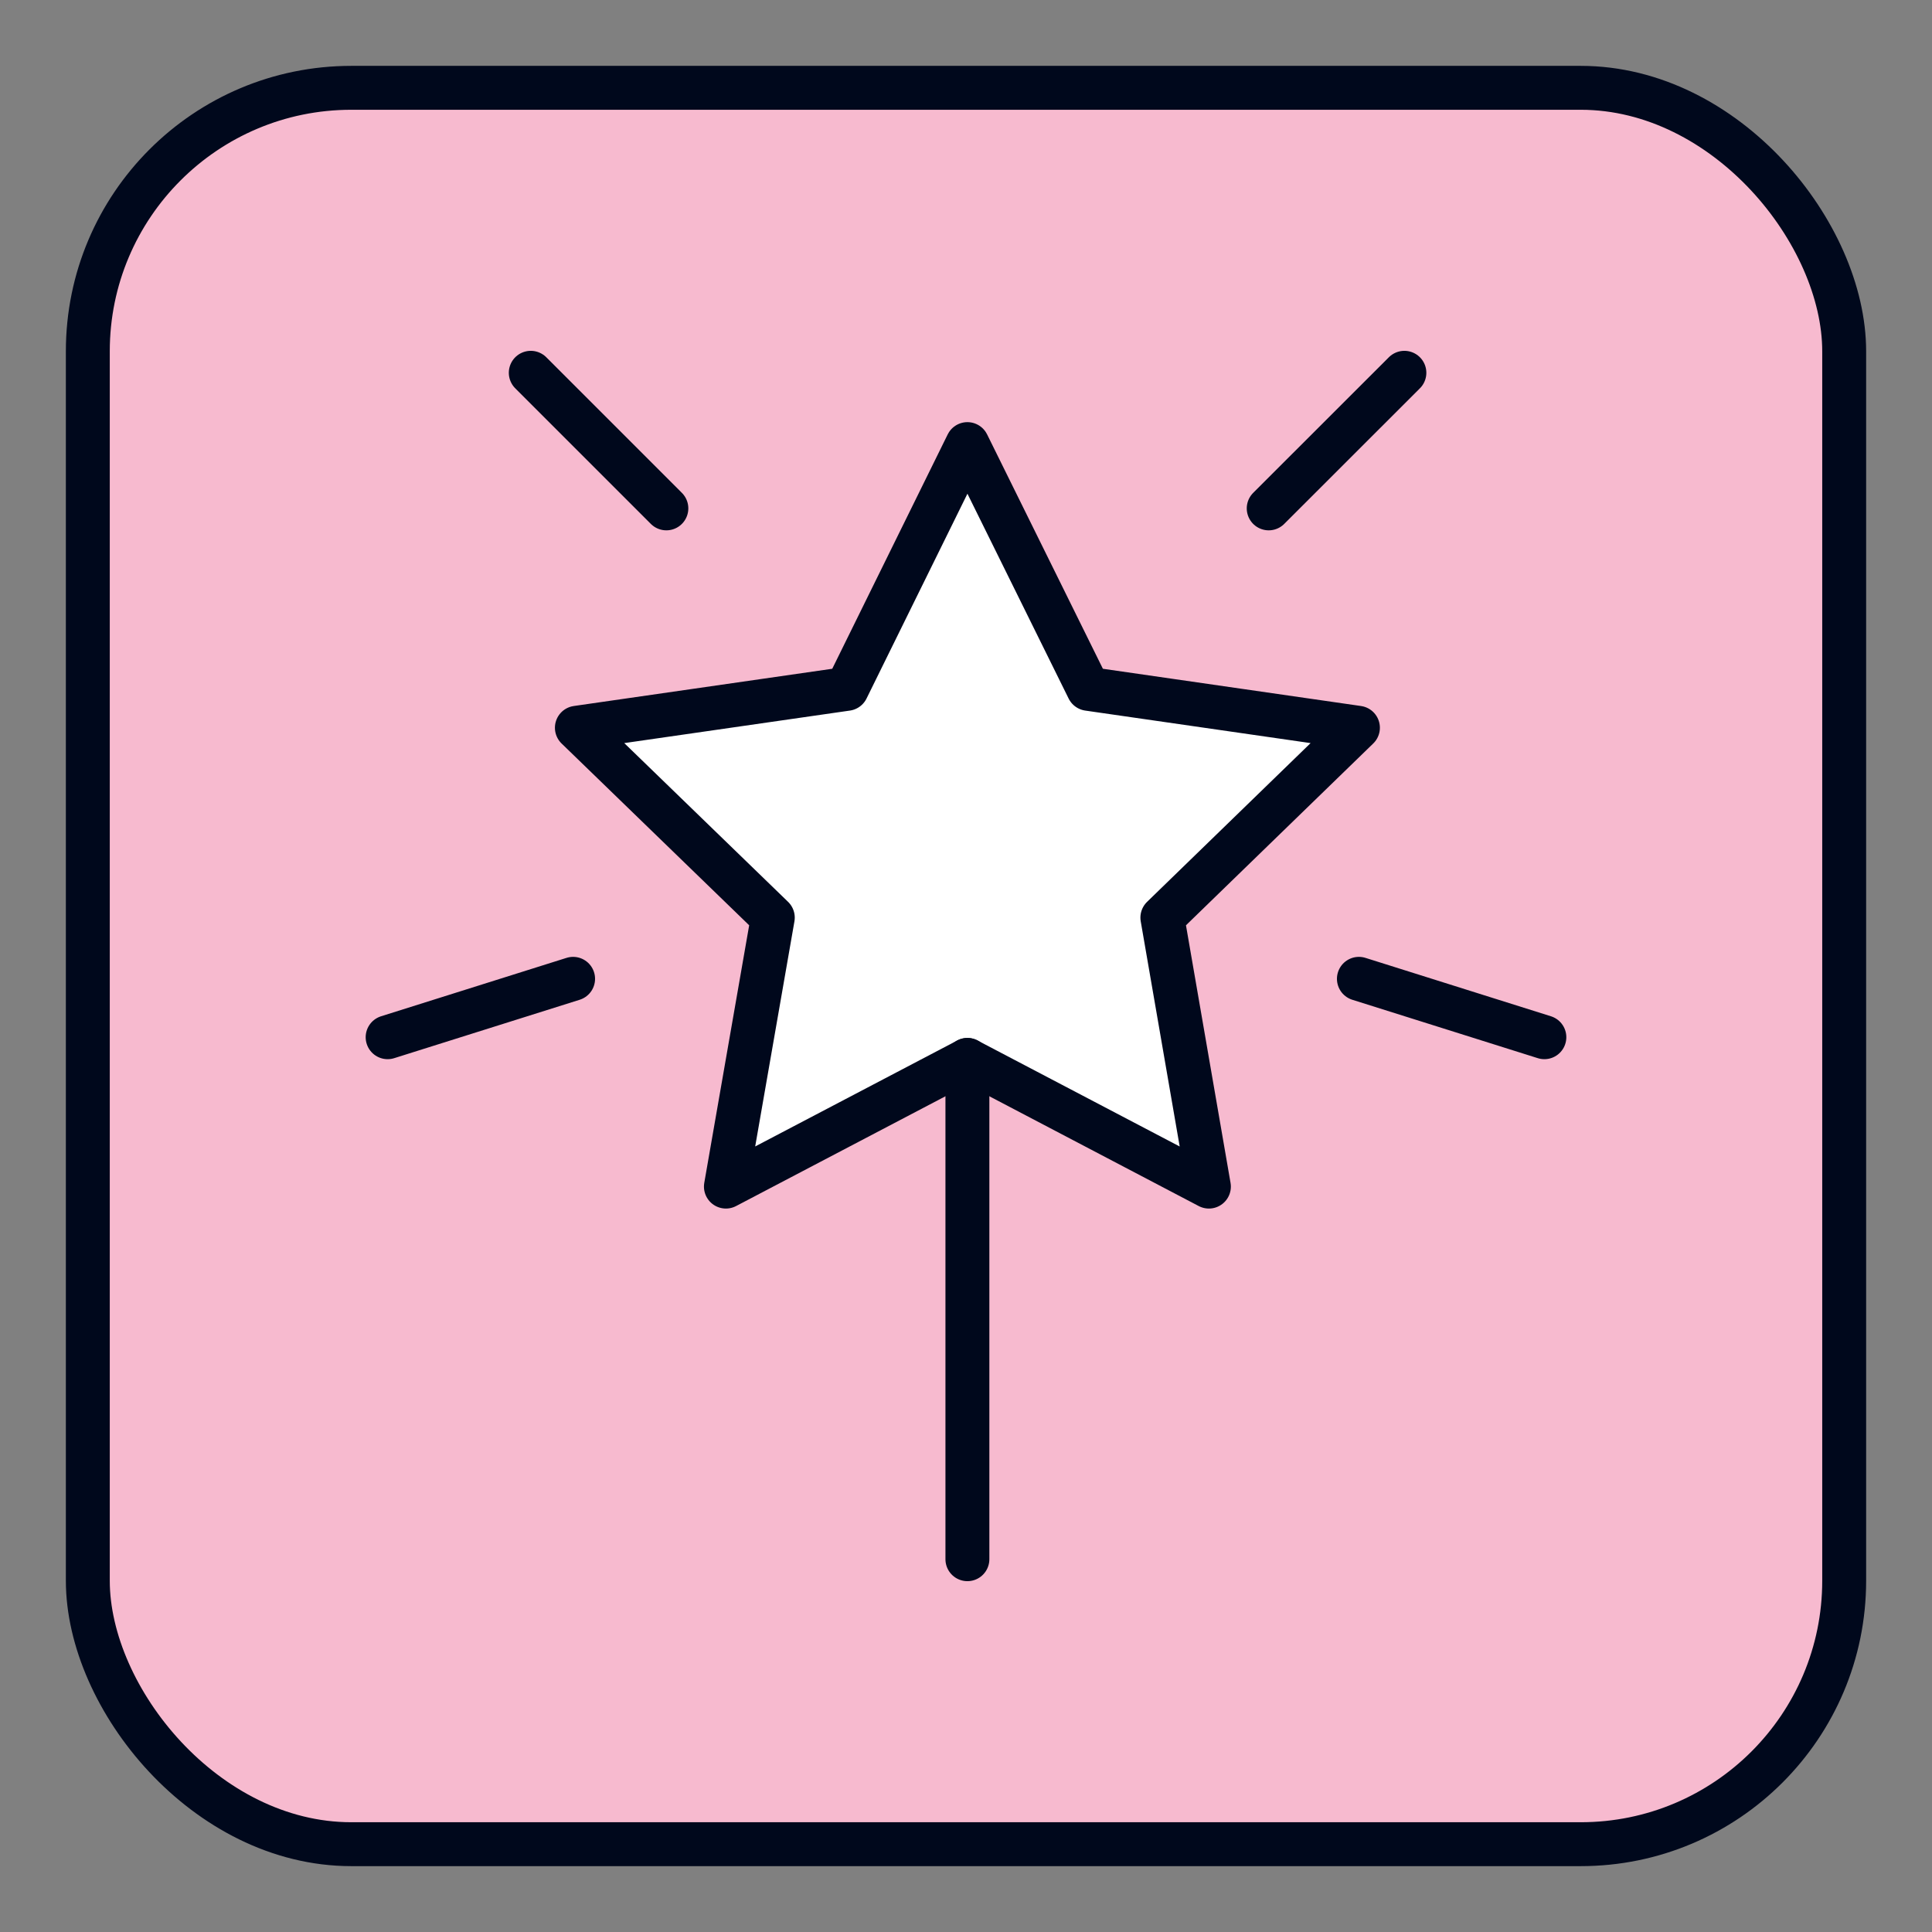
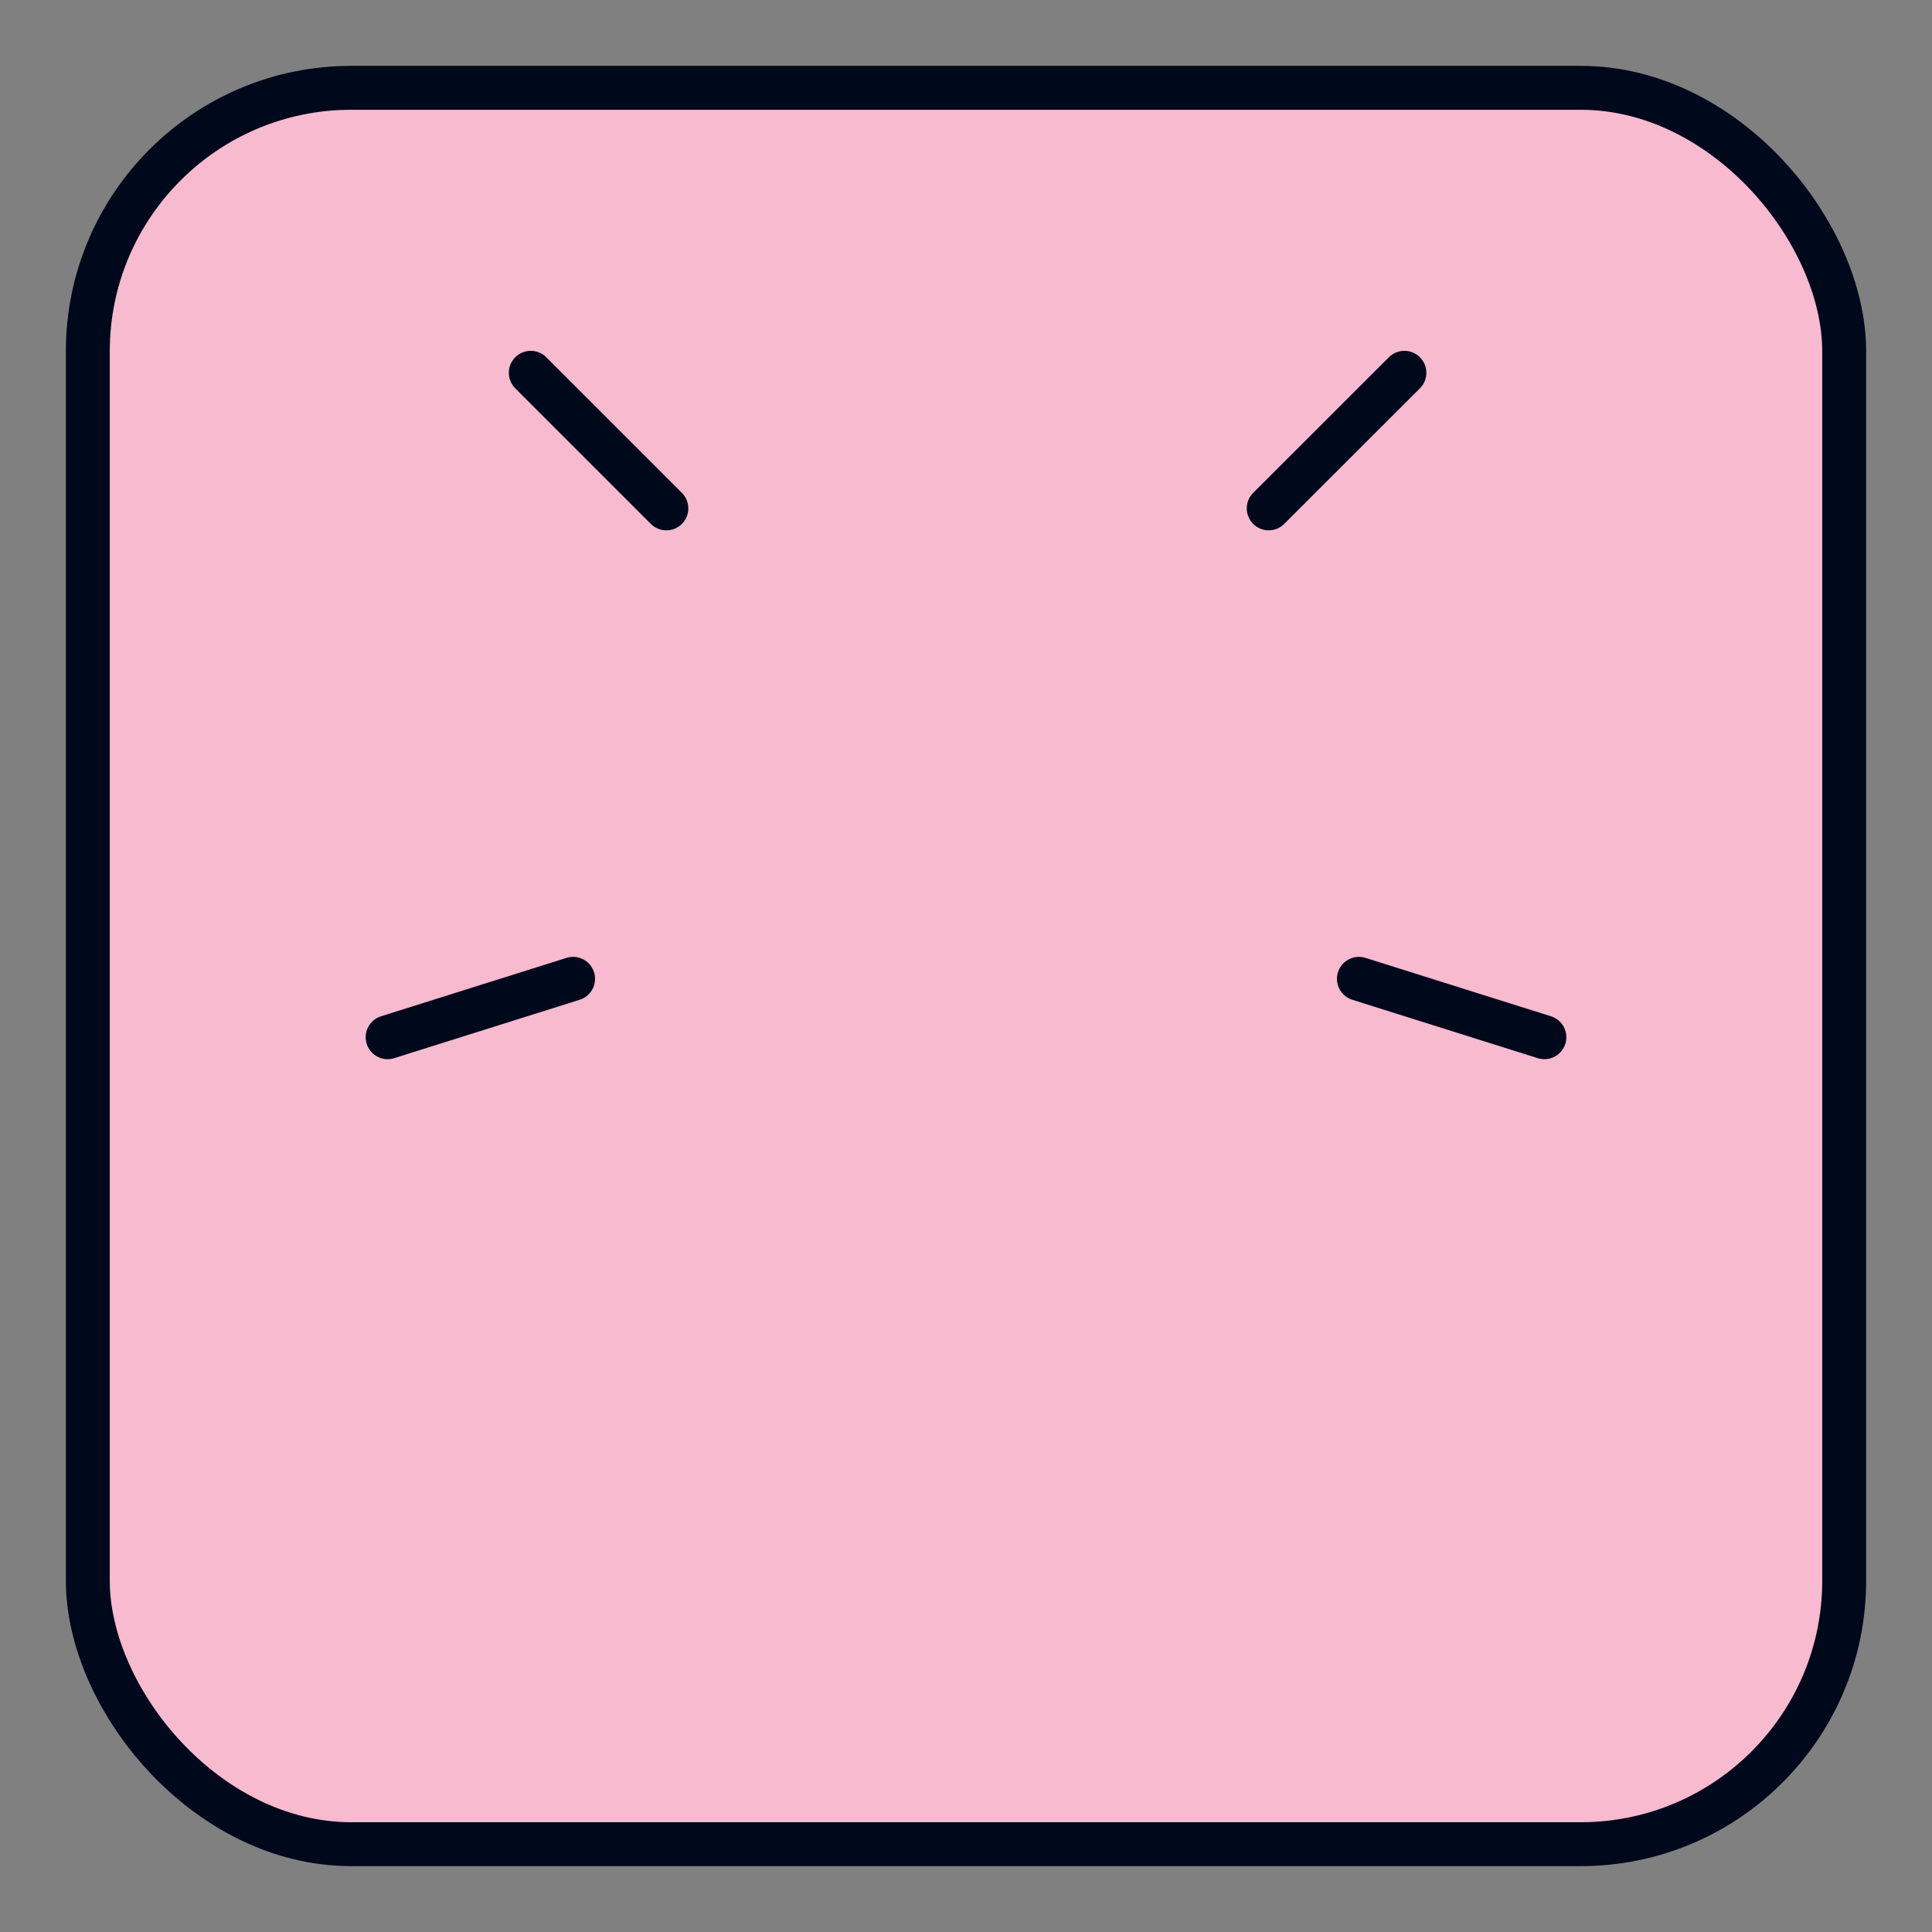
<svg xmlns="http://www.w3.org/2000/svg" id="Layer_1" viewBox="0 0 220 220">
  <rect x="0" y="0" width="220" height="220" fill="#808080" stroke="none" />
  <defs>
    <style>.cls-1{fill:#ffcb05;}.cls-1,.cls-2,.cls-3{stroke:#00081c;stroke-linecap:round;stroke-linejoin:round;stroke-width:5px;}.cls-2{fill:#fff;}.cls-3{fill:#f7bacf;}</style>
  </defs>
  <rect class="cls-3" x="10" y="10" width="200" height="200" rx="30" ry="30" />
-   <path class="cls-2" d="M110.16,50.57l13.77,27.87,30.7,4.43-22.27,21.62,5.3,30.63-27.5-14.42-27.5,14.42,5.34-30.63-22.31-21.62,30.74-4.43,13.73-27.87Z" />
-   <line class="cls-2" x1="110.16" y1="120.69" x2="110.16" y2="177.55" />
+   <path class="cls-2" d="M110.16,50.57Z" />
  <line class="cls-1" x1="144.47" y1="57.89" x2="159.92" y2="42.45" />
  <line class="cls-1" x1="75.88" y1="57.89" x2="60.44" y2="42.45" />
  <line class="cls-2" x1="65.26" y1="111.46" x2="44.14" y2="118.11" />
  <line class="cls-2" x1="175.86" y1="118.11" x2="154.74" y2="111.46" />
</svg>